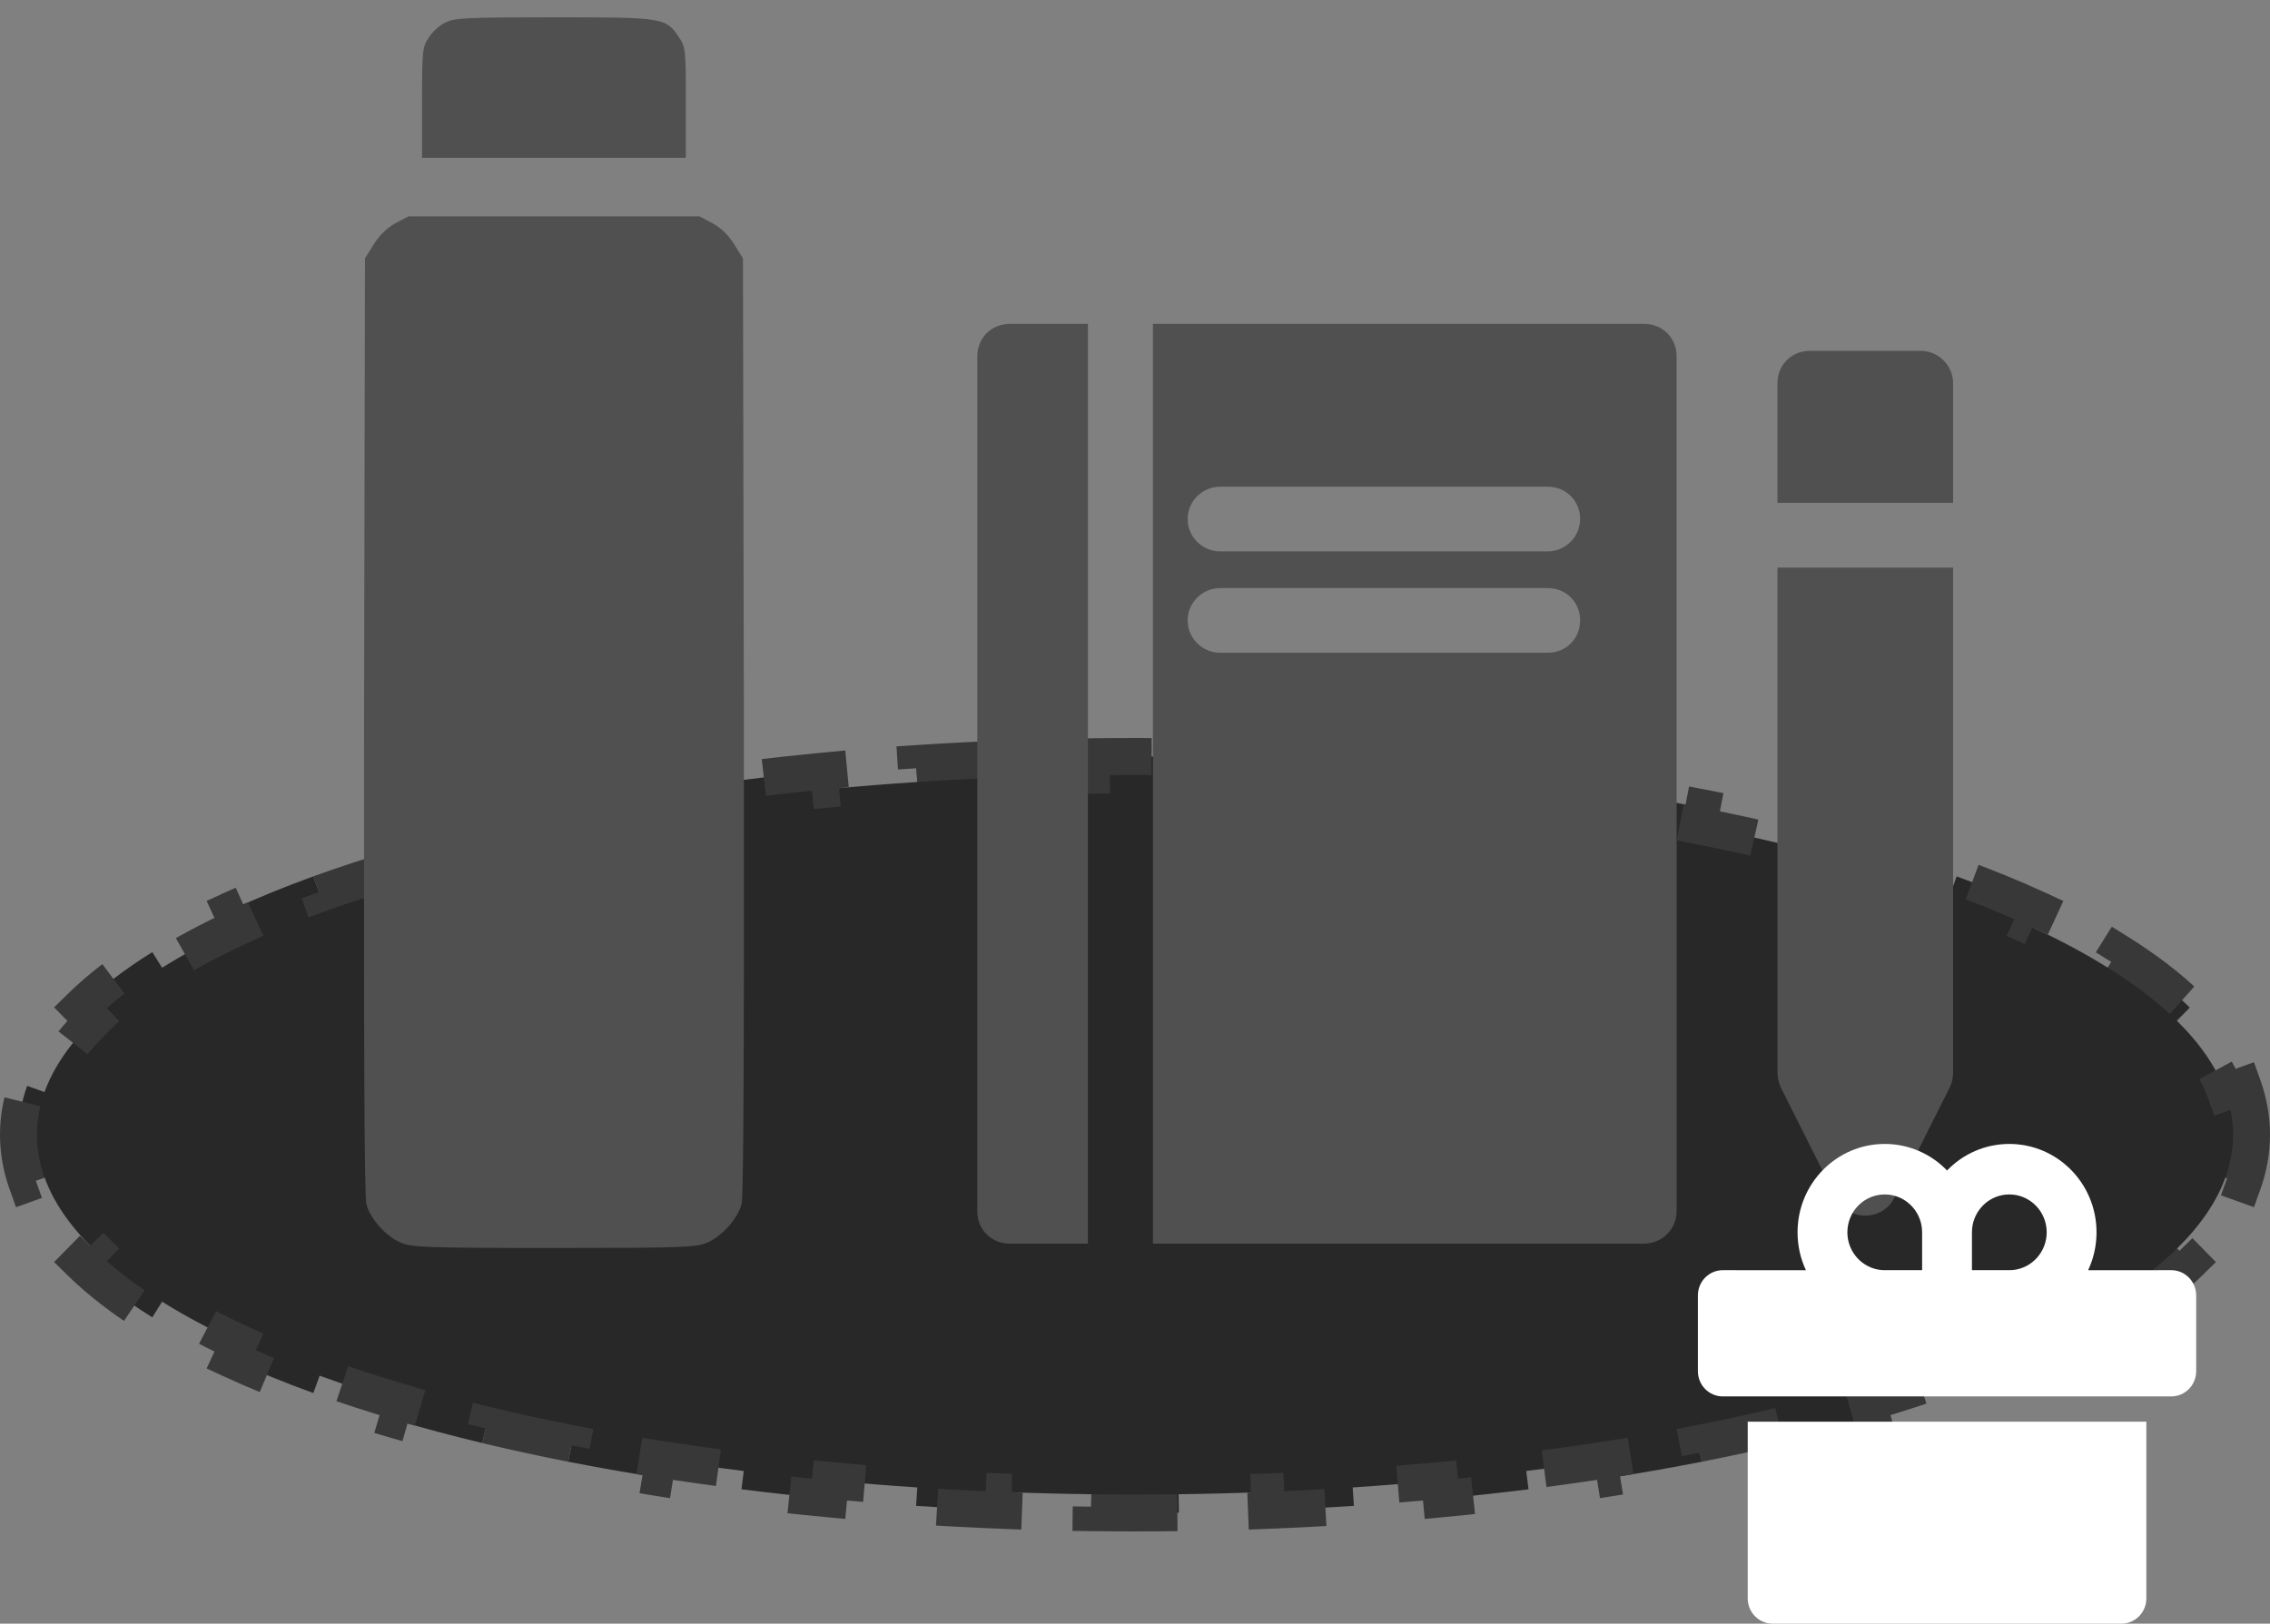
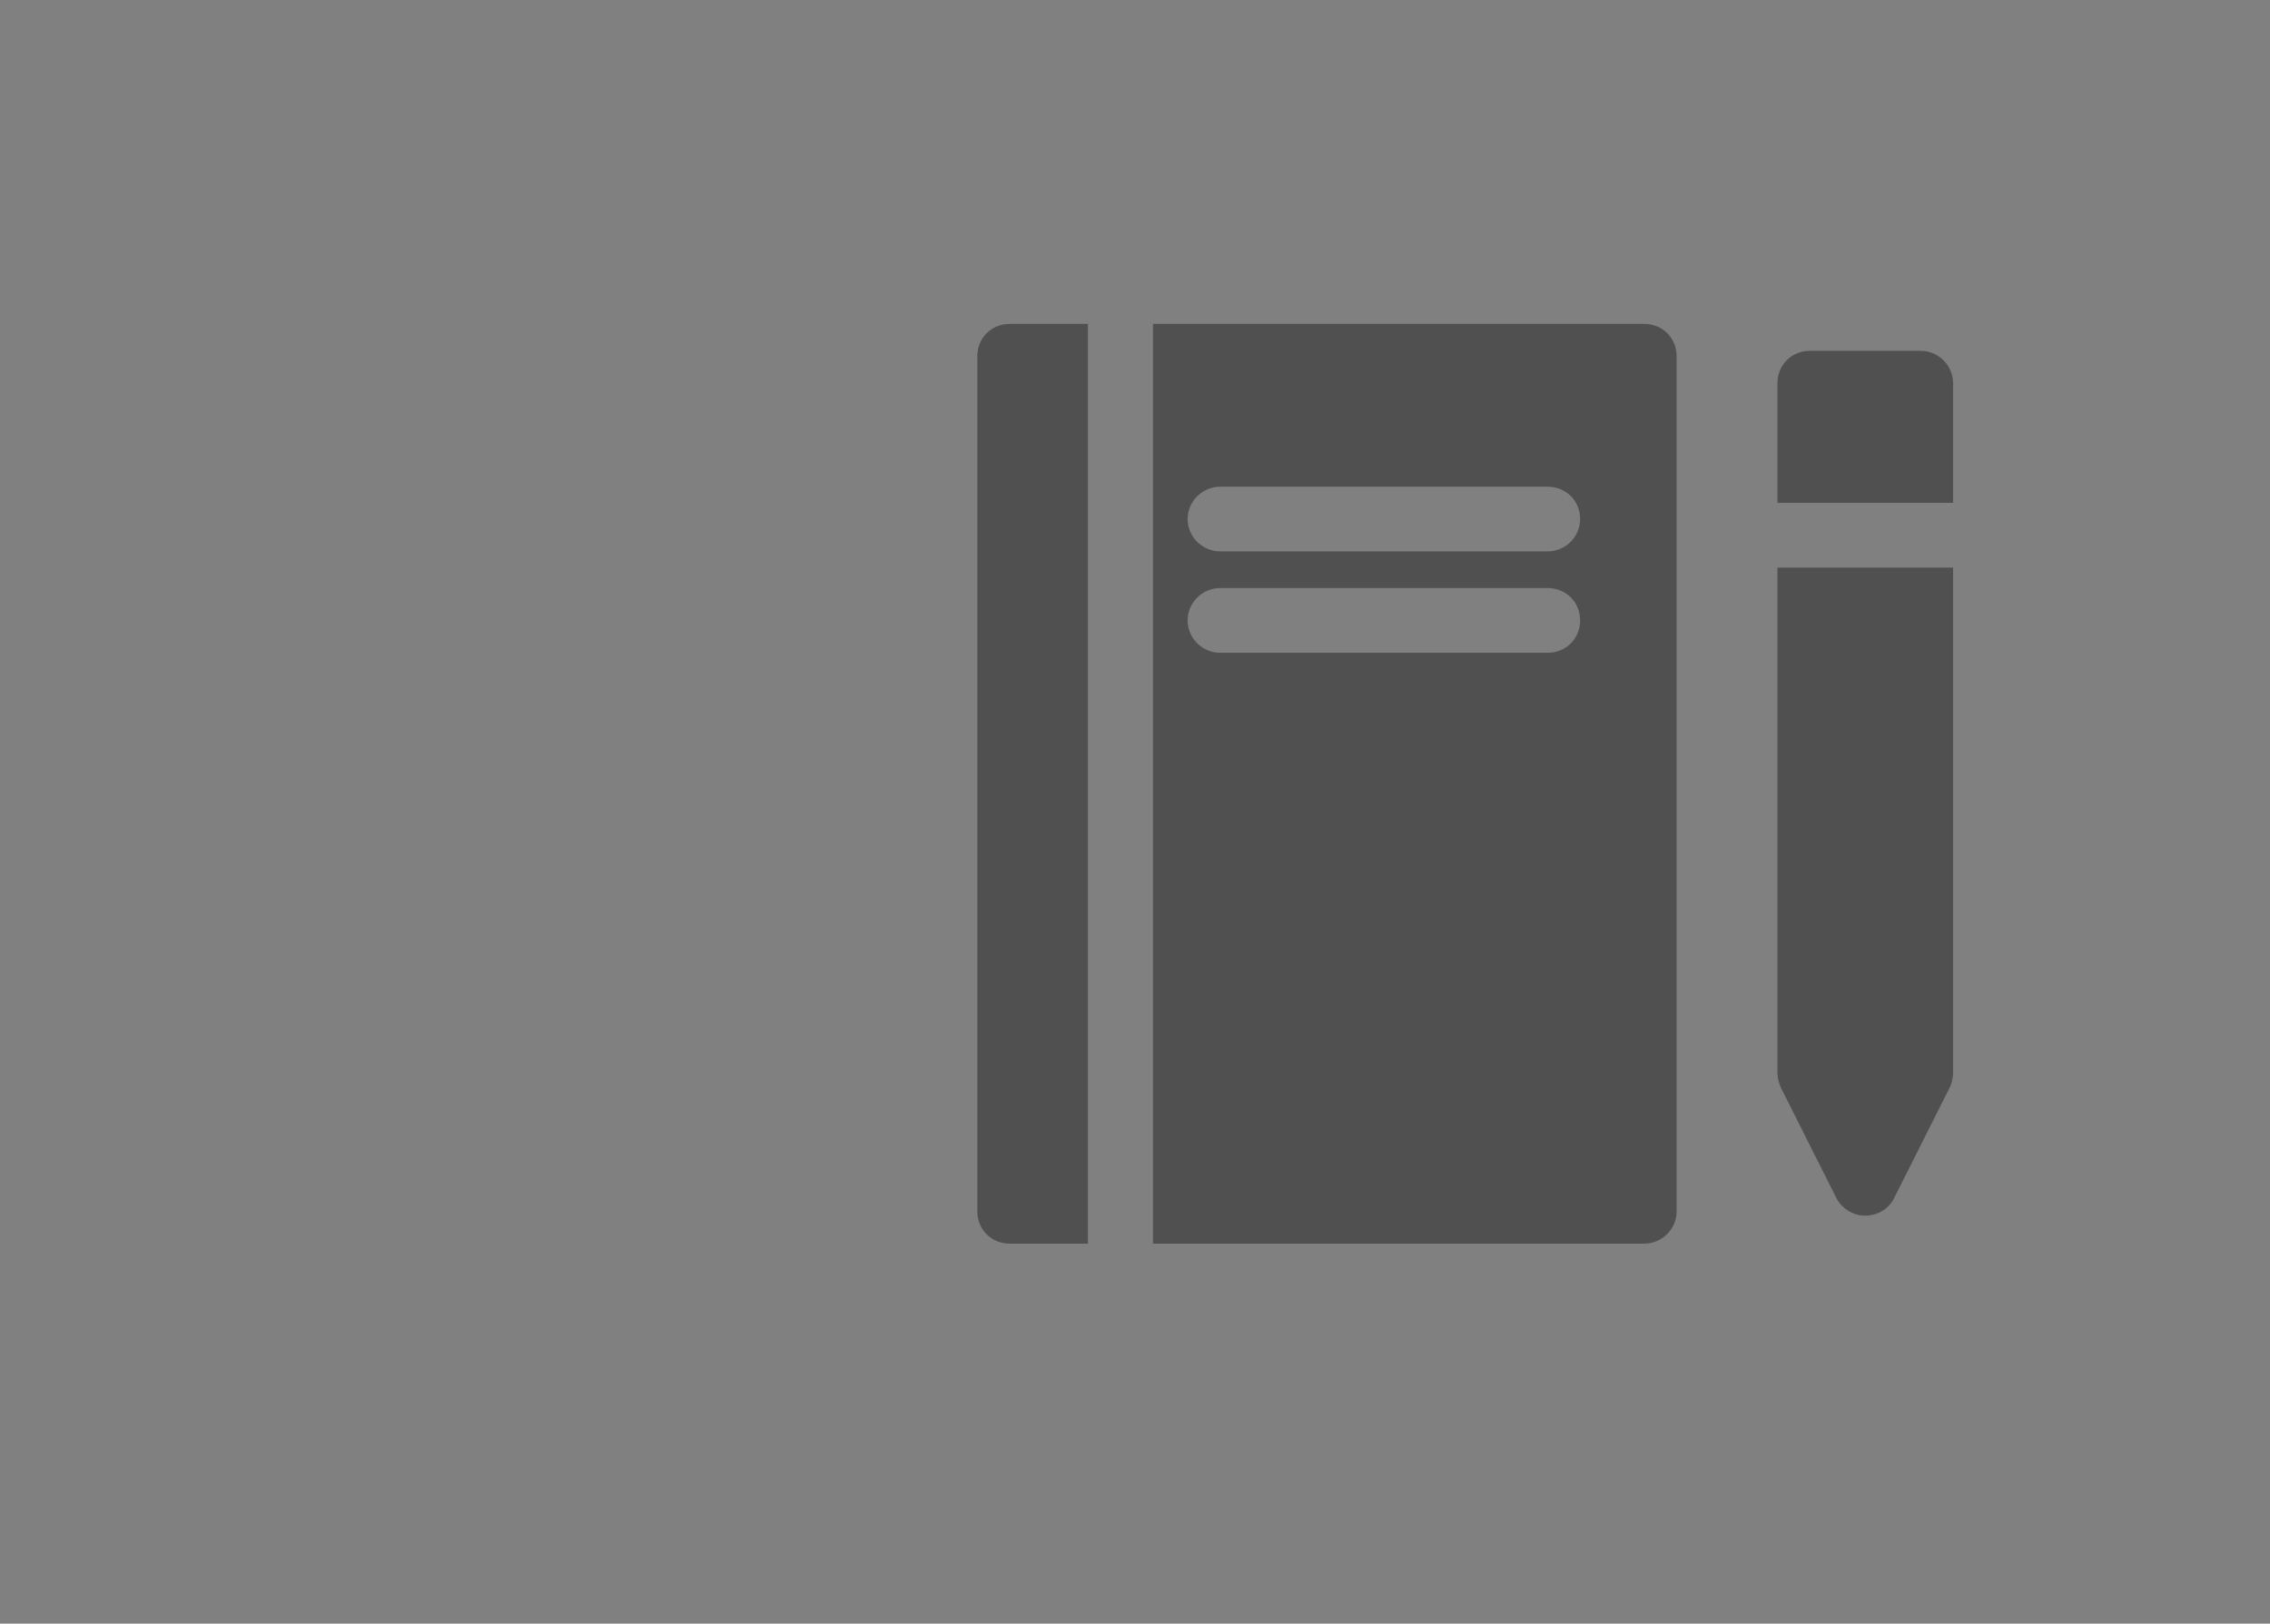
<svg xmlns="http://www.w3.org/2000/svg" width="123" height="88" viewBox="0 0 123 88" fill="none">
  <rect x="0" y="0" width="123" height="88" fill="#808080" stroke="none" />
-   <path d="M122 61.5C122 60.596 121.837 59.711 121.528 58.851L120.587 59.19C120.106 57.855 119.214 56.562 117.953 55.323L118.654 54.61C117.577 53.552 116.263 52.548 114.747 51.602L114.217 52.45C112.98 51.677 111.589 50.935 110.057 50.228L110.476 49.32C109.096 48.682 107.607 48.074 106.022 47.498L105.681 48.438C104.266 47.925 102.768 47.436 101.196 46.974L101.477 46.014C100.003 45.581 98.465 45.172 96.868 44.789L96.634 45.761C95.147 45.404 93.607 45.069 92.02 44.757L92.212 43.776C90.691 43.477 89.127 43.201 87.525 42.947L87.368 43.934C85.847 43.693 84.289 43.473 82.699 43.274L82.823 42.282C81.278 42.089 79.703 41.916 78.1 41.765L78.006 42.76C76.461 42.614 74.89 42.488 73.296 42.383L73.362 41.385C71.803 41.283 70.223 41.2 68.624 41.138L68.585 42.137C67.029 42.076 65.454 42.035 63.864 42.015L63.877 41.015C63.088 41.005 62.296 41 61.5 41C60.704 41 59.912 41.005 59.123 41.015L59.136 42.015C57.546 42.035 55.971 42.076 54.415 42.137L54.377 41.138C52.777 41.2 51.197 41.283 49.639 41.385L49.704 42.383C48.11 42.488 46.539 42.614 44.994 42.76L44.9 41.765C43.297 41.916 41.722 42.089 40.177 42.282L40.301 43.274C38.711 43.473 37.154 43.693 35.632 43.934L35.475 42.947C33.873 43.201 32.309 43.477 30.788 43.776L30.98 44.757C29.393 45.069 27.853 45.404 26.366 45.761L26.132 44.789C24.535 45.172 22.997 45.581 21.523 46.014L21.805 46.974C20.232 47.436 18.734 47.925 17.319 48.438L16.978 47.498C15.393 48.074 13.905 48.682 12.524 49.32L12.943 50.228C11.412 50.935 10.02 51.677 8.783 52.45L8.253 51.602C6.737 52.548 5.423 53.552 4.346 54.61L5.047 55.323C3.786 56.562 2.894 57.855 2.413 59.19L1.472 58.851C1.163 59.711 1 60.596 1 61.5C1 62.404 1.163 63.289 1.472 64.149L2.413 63.81C2.894 65.145 3.786 66.438 5.047 67.677L4.346 68.39C5.423 69.448 6.737 70.452 8.253 71.398L8.783 70.55C10.02 71.323 11.412 72.065 12.943 72.772L12.524 73.68C13.905 74.318 15.393 74.926 16.978 75.501L17.319 74.561C18.734 75.075 20.232 75.564 21.805 76.026L21.523 76.986C22.997 77.419 24.535 77.828 26.132 78.211L26.366 77.239C27.853 77.596 29.393 77.931 30.98 78.243L30.788 79.224C32.309 79.522 33.873 79.799 35.475 80.053L35.632 79.066C37.154 79.307 38.711 79.527 40.301 79.726L40.177 80.718C41.722 80.911 43.297 81.084 44.9 81.235L44.994 80.24C46.539 80.386 48.11 80.512 49.704 80.617L49.639 81.615C51.197 81.717 52.777 81.8 54.377 81.862L54.415 80.863C55.971 80.924 57.546 80.965 59.136 80.985L59.123 81.985C59.912 81.995 60.704 82 61.5 82C62.296 82 63.088 81.995 63.877 81.985L63.864 80.985C65.454 80.965 67.029 80.924 68.585 80.863L68.624 81.862C70.223 81.8 71.803 81.717 73.362 81.615L73.296 80.617C74.89 80.512 76.461 80.386 78.006 80.24L78.1 81.235C79.703 81.084 81.278 80.911 82.823 80.718L82.699 79.726C84.289 79.527 85.847 79.307 87.368 79.066L87.525 80.053C89.127 79.799 90.691 79.522 92.212 79.224L92.02 78.243C93.607 77.931 95.147 77.596 96.634 77.239L96.868 78.211C98.465 77.828 100.003 77.419 101.477 76.986L101.196 76.026C102.768 75.564 104.266 75.075 105.681 74.561L106.022 75.501C107.607 74.926 109.096 74.318 110.476 73.68L110.057 72.772C111.589 72.065 112.98 71.323 114.217 70.55L114.747 71.398C116.263 70.452 117.577 69.448 118.654 68.39L117.953 67.677C119.214 66.438 120.106 65.145 120.587 63.81L121.528 64.149C121.837 63.289 122 62.404 122 61.5Z" fill="#282828" stroke="#383838" stroke-width="2" stroke-dasharray="5 5" />
-   <path d="M24.14 1.217C23.835 1.357 23.428 1.725 23.238 2.03C22.889 2.538 22.869 2.716 22.869 5.556V8.554L37.163 8.554V5.556C37.163 2.71 37.15 2.538 36.794 2.03C36.083 0.95 35.956 0.938 30.01 0.938C25.258 0.938 24.623 0.969 24.134 1.223L24.14 1.217Z" fill="#515050" />
-   <path d="M21.428 12.098C20.971 12.352 20.571 12.733 20.253 13.241L19.777 14.004L19.726 39.338C19.713 56.713 19.738 64.844 19.853 65.268C20.075 66.062 20.869 66.971 21.682 67.333C22.267 67.6 22.902 67.638 30.017 67.638C37.132 67.638 37.767 67.606 38.351 67.333C39.164 66.965 39.952 66.062 40.181 65.268C40.295 64.837 40.321 56.705 40.308 39.338L40.257 14.004L39.781 13.241C39.463 12.733 39.069 12.352 38.605 12.098L37.907 11.729L22.127 11.729L21.428 12.098Z" fill="#515050" />
  <path d="M54.719 17.554H58.948V67.404H54.719C53.72 67.404 52.956 66.645 52.956 65.651V19.307C52.956 18.314 53.72 17.554 54.719 17.554ZM90.847 19.307V65.651C90.847 66.645 90.025 67.404 89.085 67.404H62.473V17.554H89.085C90.084 17.554 90.847 18.314 90.847 19.307ZM85.619 33.626C85.619 32.632 84.855 31.872 83.857 31.872H66.115C65.175 31.872 64.353 32.632 64.353 33.626C64.353 34.619 65.175 35.379 66.115 35.379H83.857C84.855 35.379 85.619 34.619 85.619 33.626ZM85.619 28.132C85.619 27.139 84.855 26.379 83.857 26.379H66.115C65.175 26.379 64.353 27.139 64.353 28.132C64.353 29.125 65.175 29.885 66.115 29.885H83.857C84.855 29.885 85.619 29.067 85.619 28.132ZM104.065 19.015H98.073C97.075 19.015 96.311 19.775 96.311 20.768V27.255H105.828V20.768C105.828 19.833 105.064 19.015 104.065 19.015ZM96.311 58.112C96.311 58.404 96.37 58.638 96.487 58.93L99.483 64.891C99.777 65.476 100.364 65.885 101.069 65.885C101.715 65.885 102.362 65.534 102.655 64.891L105.651 58.93C105.769 58.697 105.828 58.404 105.828 58.112V30.762H96.311V58.112Z" fill="#515050" />
-   <path d="M116.3 77.053V86.632C116.3 87.387 115.696 88 114.95 88H96.05C95.304 88 94.7 87.387 94.7 86.632V77.053H116.3ZM108.875 62C111.485 62 113.6 64.144 113.6 66.79C113.6 67.525 113.437 68.221 113.145 68.844L117.65 68.842C118.396 68.842 119 69.455 119 70.21V74.316C119 75.072 118.396 75.684 117.65 75.684H93.35C92.604 75.684 92 75.072 92 74.316V70.21C92 69.455 92.604 68.842 93.35 68.842L97.855 68.844C97.563 68.221 97.4 67.525 97.4 66.79C97.4 64.144 99.516 62 102.125 62C103.448 62 104.644 62.551 105.502 63.439C106.356 62.551 107.552 62 108.875 62ZM102.125 64.737C101.007 64.737 100.1 65.656 100.1 66.79C100.1 67.856 100.903 68.733 101.93 68.833L102.125 68.842H104.15V66.79C104.15 65.722 103.347 64.846 102.32 64.746L102.125 64.737ZM108.875 64.737L108.68 64.746C107.717 64.84 106.951 65.616 106.859 66.592L106.85 66.79V68.842H108.875L109.07 68.833C110.097 68.733 110.9 67.856 110.9 66.79C110.9 65.722 110.097 64.846 109.07 64.746L108.875 64.737Z" fill="white" />
</svg>